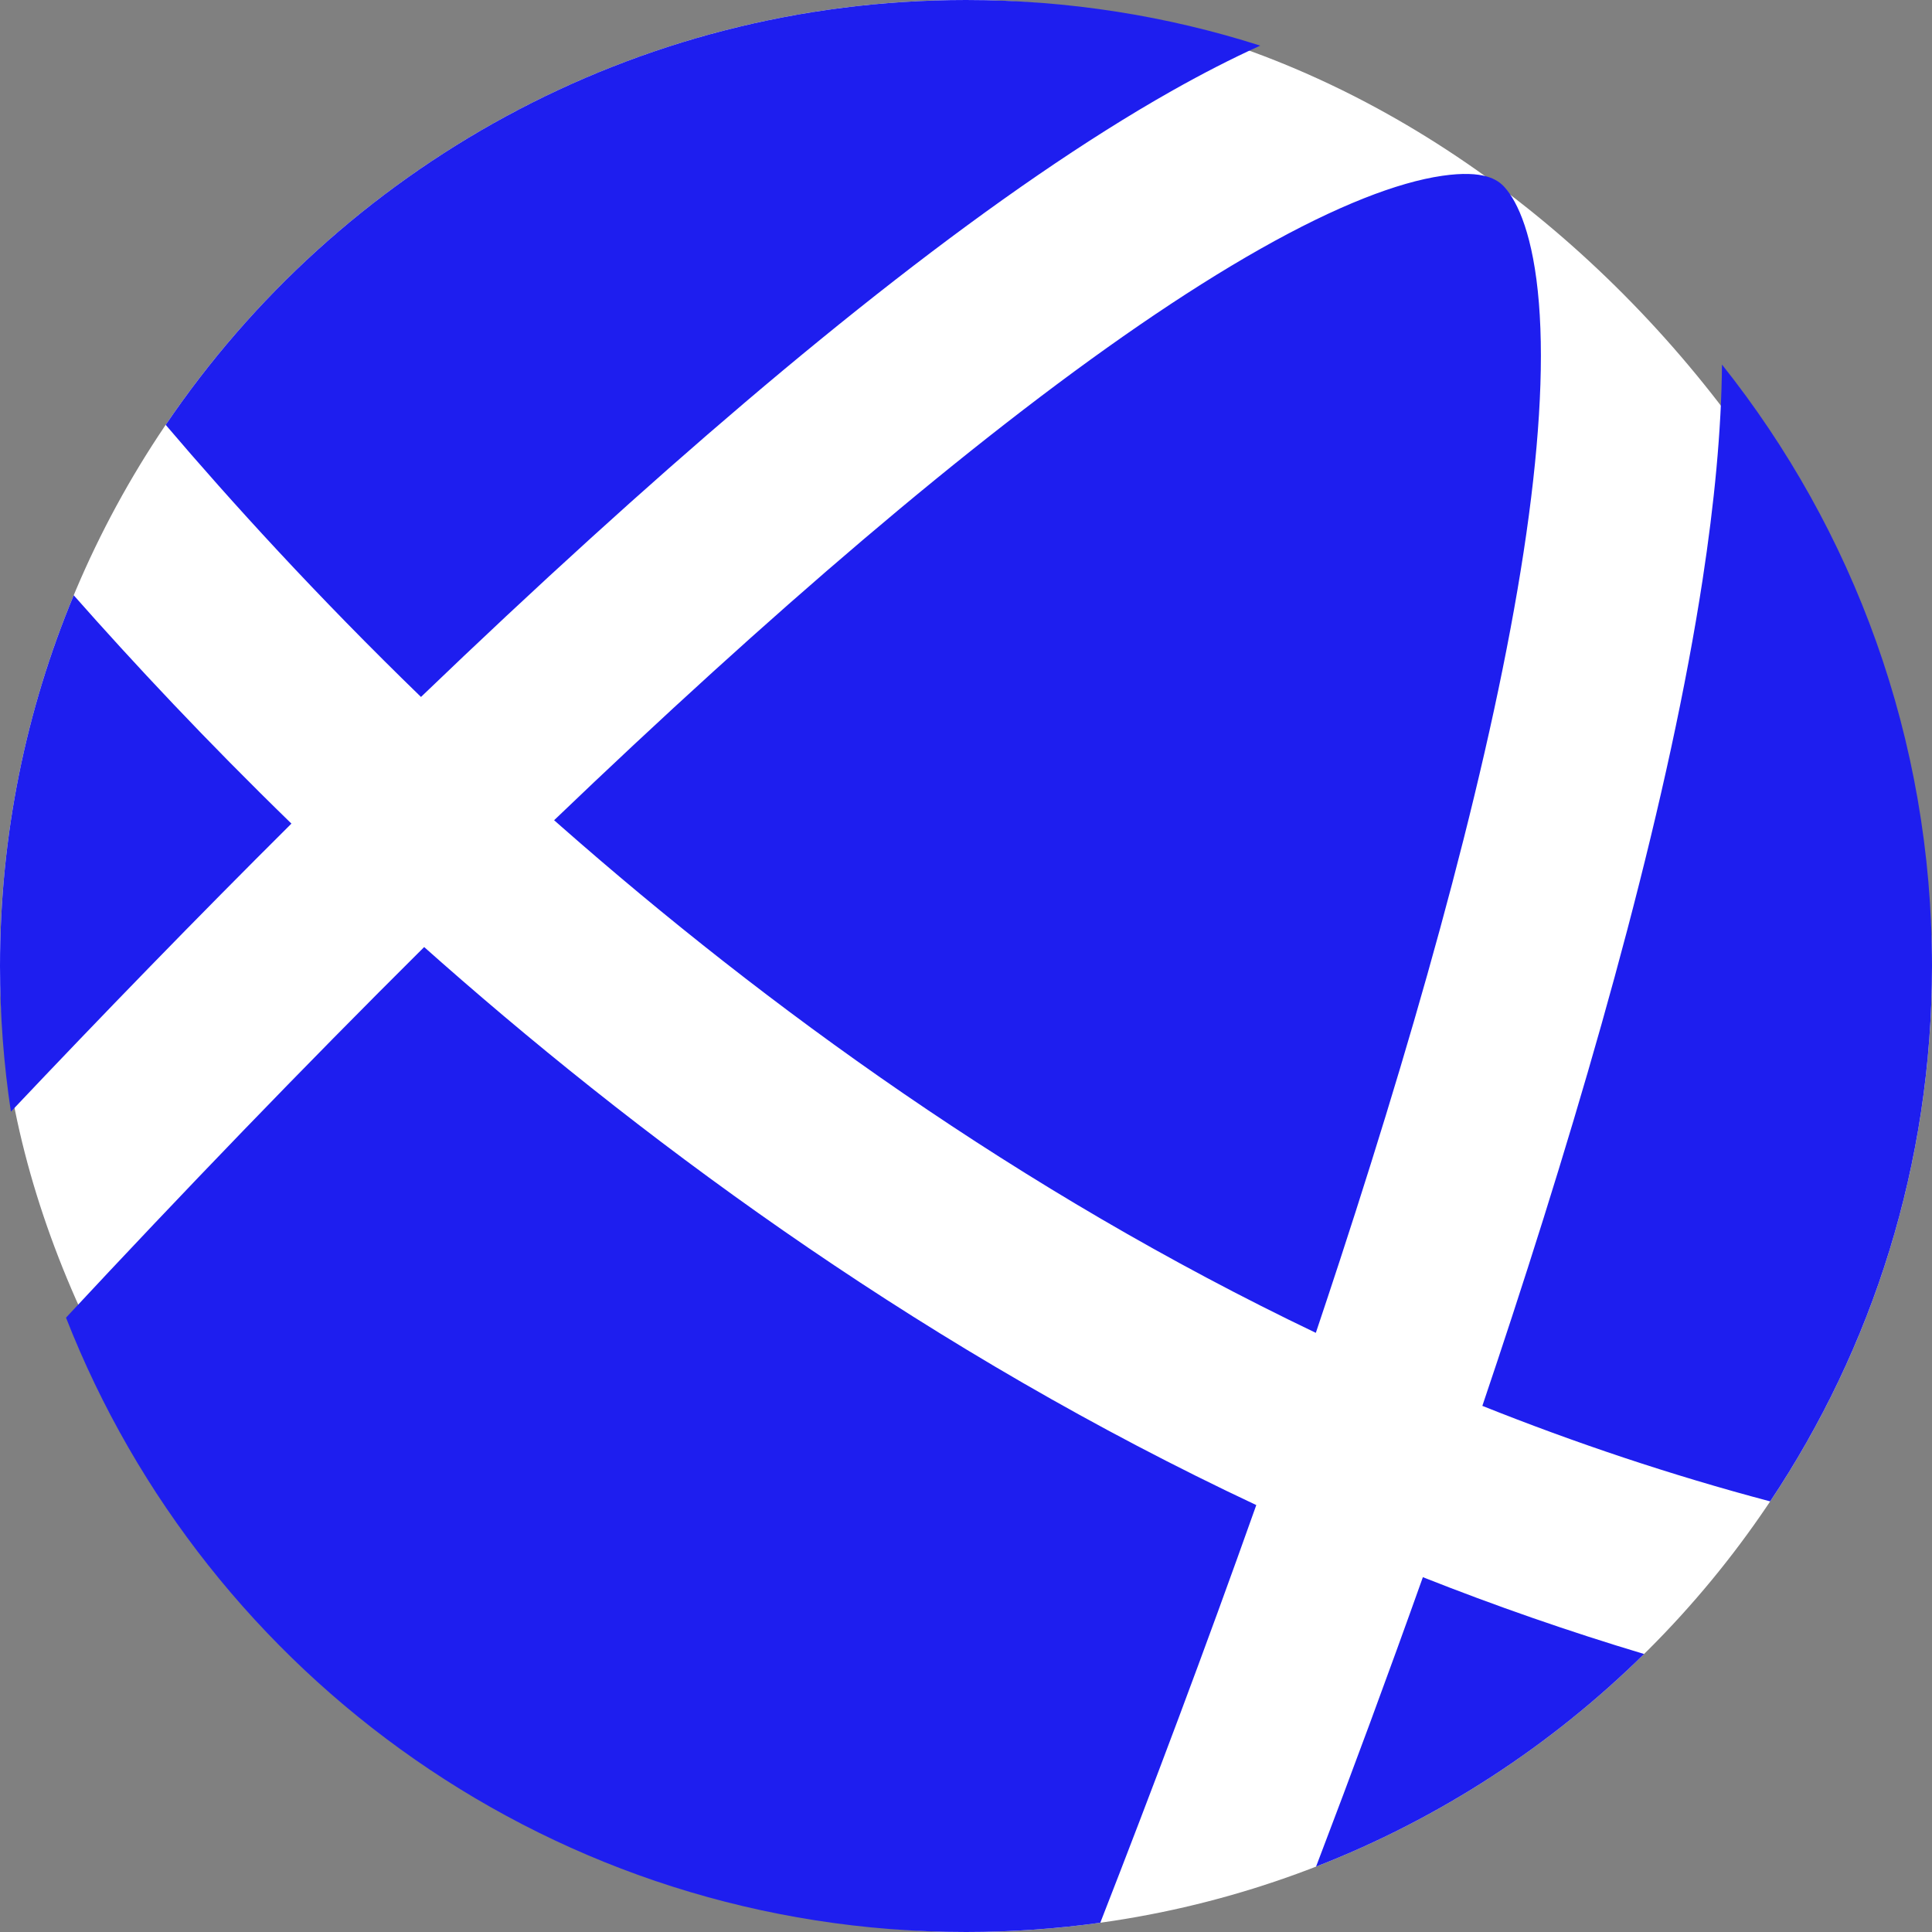
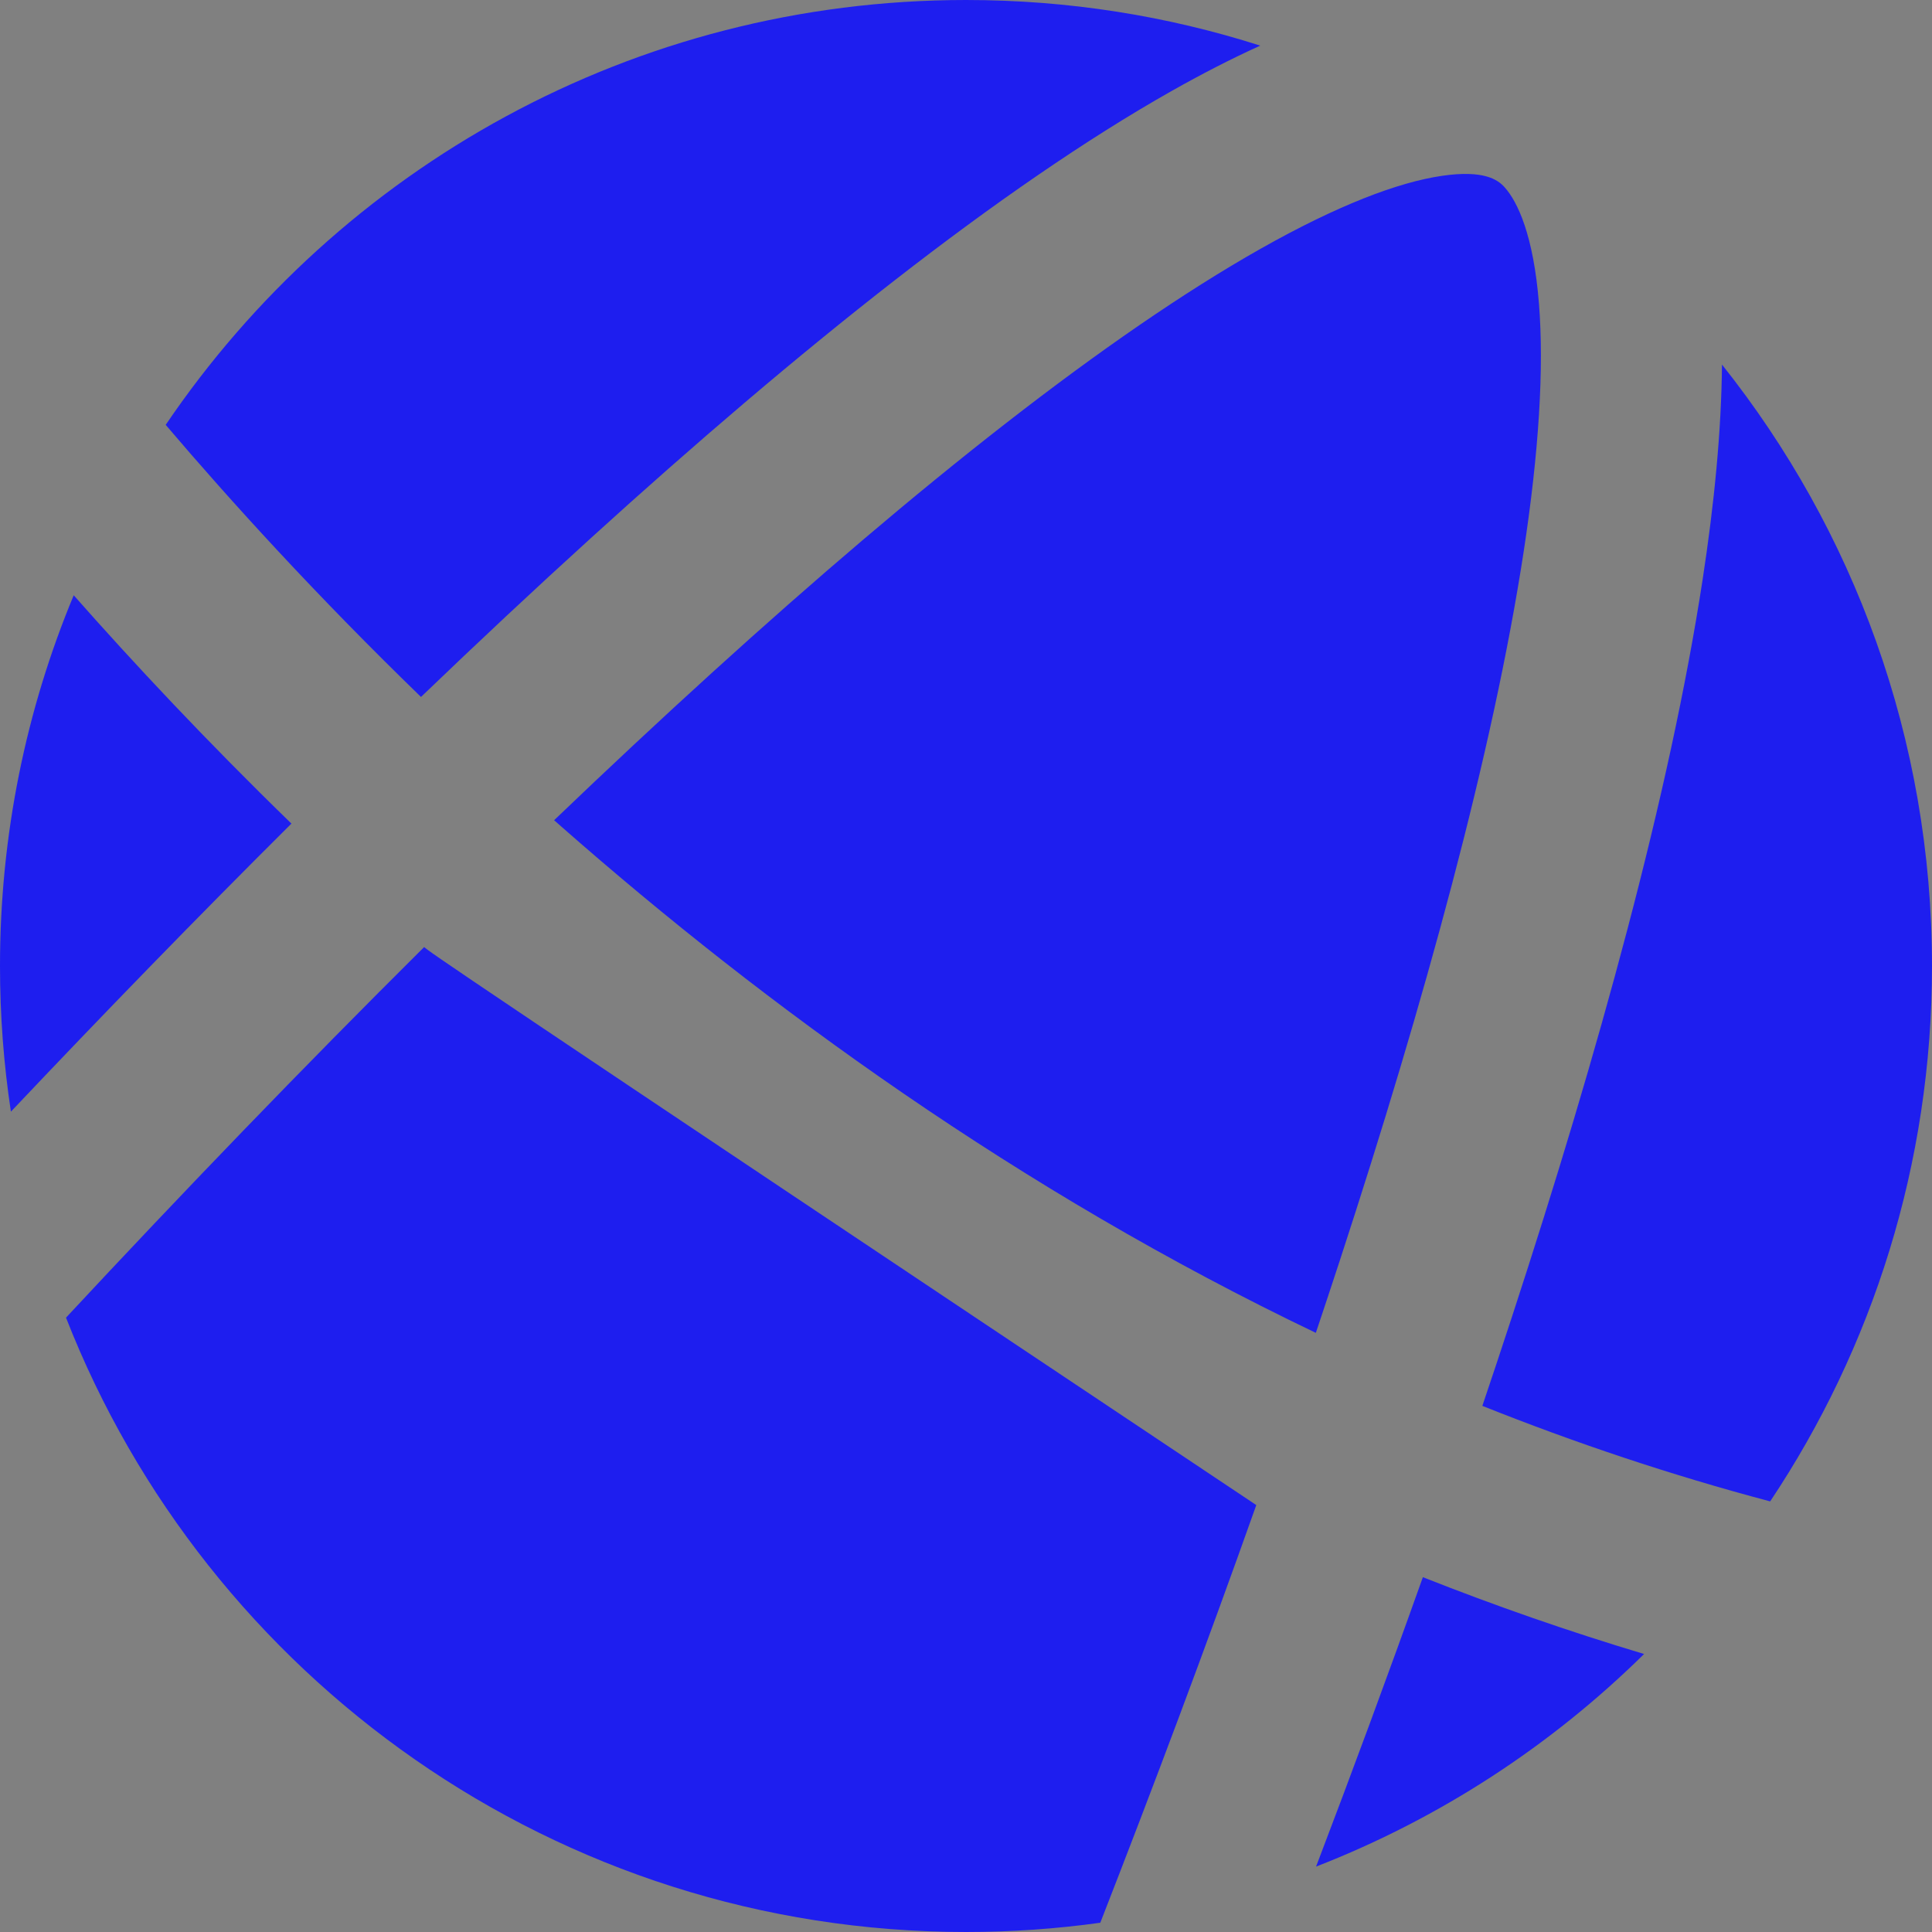
<svg xmlns="http://www.w3.org/2000/svg" width="84" height="84" viewBox="0 0 84 84" fill="none">
  <rect x="0" y="0" width="84" height="84" fill="#808080" stroke="none" />
-   <rect width="84" height="84" rx="42" fill="white" />
-   <path fill-rule="evenodd" clip-rule="evenodd" d="M54.793 1.984C50.76 0.695 46.461 0 42 0C27.522 0 14.756 7.325 7.204 18.472C10.039 21.803 13.763 25.899 18.304 30.302C20.783 27.921 23.255 25.607 25.696 23.39C34.712 15.2 43.51 8.157 50.926 3.964C52.225 3.23 53.518 2.562 54.793 1.984ZM3.205 25.881C1.14 30.844 0 36.289 0 42C0 44.153 0.162 46.268 0.474 48.333C4.453 44.126 8.551 39.906 12.671 35.809C8.987 32.228 5.82 28.844 3.205 25.881ZM2.87 57.289C8.983 72.925 24.198 84 42 84C43.981 84 45.93 83.863 47.839 83.597C50.108 77.782 52.422 71.637 54.621 65.438C40.529 58.815 28.597 50.109 19.201 41.848C18.946 41.624 18.693 41.4 18.442 41.176C13.155 46.427 7.891 51.897 2.87 57.289ZM57.22 81.157C62.6 79.064 67.443 75.895 71.482 71.913C68.186 70.926 64.979 69.805 61.864 68.573C60.35 72.828 58.785 77.052 57.22 81.157ZM76.964 65.278C72.642 64.132 68.468 62.729 64.45 61.125C64.888 59.83 65.318 58.535 65.74 57.245C69.485 45.794 72.6 34.516 74.026 25.207C74.535 21.884 74.843 18.728 74.869 15.851C80.584 23.026 84 32.114 84 42C84 50.61 81.409 58.616 76.964 65.278ZM58.255 54.798C57.912 55.846 57.563 56.897 57.21 57.95C44.314 51.781 33.262 43.725 24.401 35.934C24.298 35.843 24.195 35.752 24.092 35.662C26.408 33.443 28.714 31.287 30.99 29.219C39.892 21.134 48.167 14.57 54.801 10.82C58.143 8.931 60.782 7.923 62.7 7.644C64.526 7.378 65.125 7.82 65.408 8.131C65.992 8.771 66.674 10.251 66.91 13.186C67.138 16.019 66.908 19.668 66.242 24.014C64.912 32.689 61.953 43.489 58.255 54.798Z" fill="#1E1EEF" />
+   <path fill-rule="evenodd" clip-rule="evenodd" d="M54.793 1.984C50.76 0.695 46.461 0 42 0C27.522 0 14.756 7.325 7.204 18.472C10.039 21.803 13.763 25.899 18.304 30.302C20.783 27.921 23.255 25.607 25.696 23.39C34.712 15.2 43.51 8.157 50.926 3.964C52.225 3.23 53.518 2.562 54.793 1.984ZM3.205 25.881C1.14 30.844 0 36.289 0 42C0 44.153 0.162 46.268 0.474 48.333C4.453 44.126 8.551 39.906 12.671 35.809C8.987 32.228 5.82 28.844 3.205 25.881ZM2.87 57.289C8.983 72.925 24.198 84 42 84C43.981 84 45.93 83.863 47.839 83.597C50.108 77.782 52.422 71.637 54.621 65.438C18.946 41.624 18.693 41.4 18.442 41.176C13.155 46.427 7.891 51.897 2.87 57.289ZM57.22 81.157C62.6 79.064 67.443 75.895 71.482 71.913C68.186 70.926 64.979 69.805 61.864 68.573C60.35 72.828 58.785 77.052 57.22 81.157ZM76.964 65.278C72.642 64.132 68.468 62.729 64.45 61.125C64.888 59.83 65.318 58.535 65.74 57.245C69.485 45.794 72.6 34.516 74.026 25.207C74.535 21.884 74.843 18.728 74.869 15.851C80.584 23.026 84 32.114 84 42C84 50.61 81.409 58.616 76.964 65.278ZM58.255 54.798C57.912 55.846 57.563 56.897 57.21 57.95C44.314 51.781 33.262 43.725 24.401 35.934C24.298 35.843 24.195 35.752 24.092 35.662C26.408 33.443 28.714 31.287 30.99 29.219C39.892 21.134 48.167 14.57 54.801 10.82C58.143 8.931 60.782 7.923 62.7 7.644C64.526 7.378 65.125 7.82 65.408 8.131C65.992 8.771 66.674 10.251 66.91 13.186C67.138 16.019 66.908 19.668 66.242 24.014C64.912 32.689 61.953 43.489 58.255 54.798Z" fill="#1E1EEF" />
</svg>